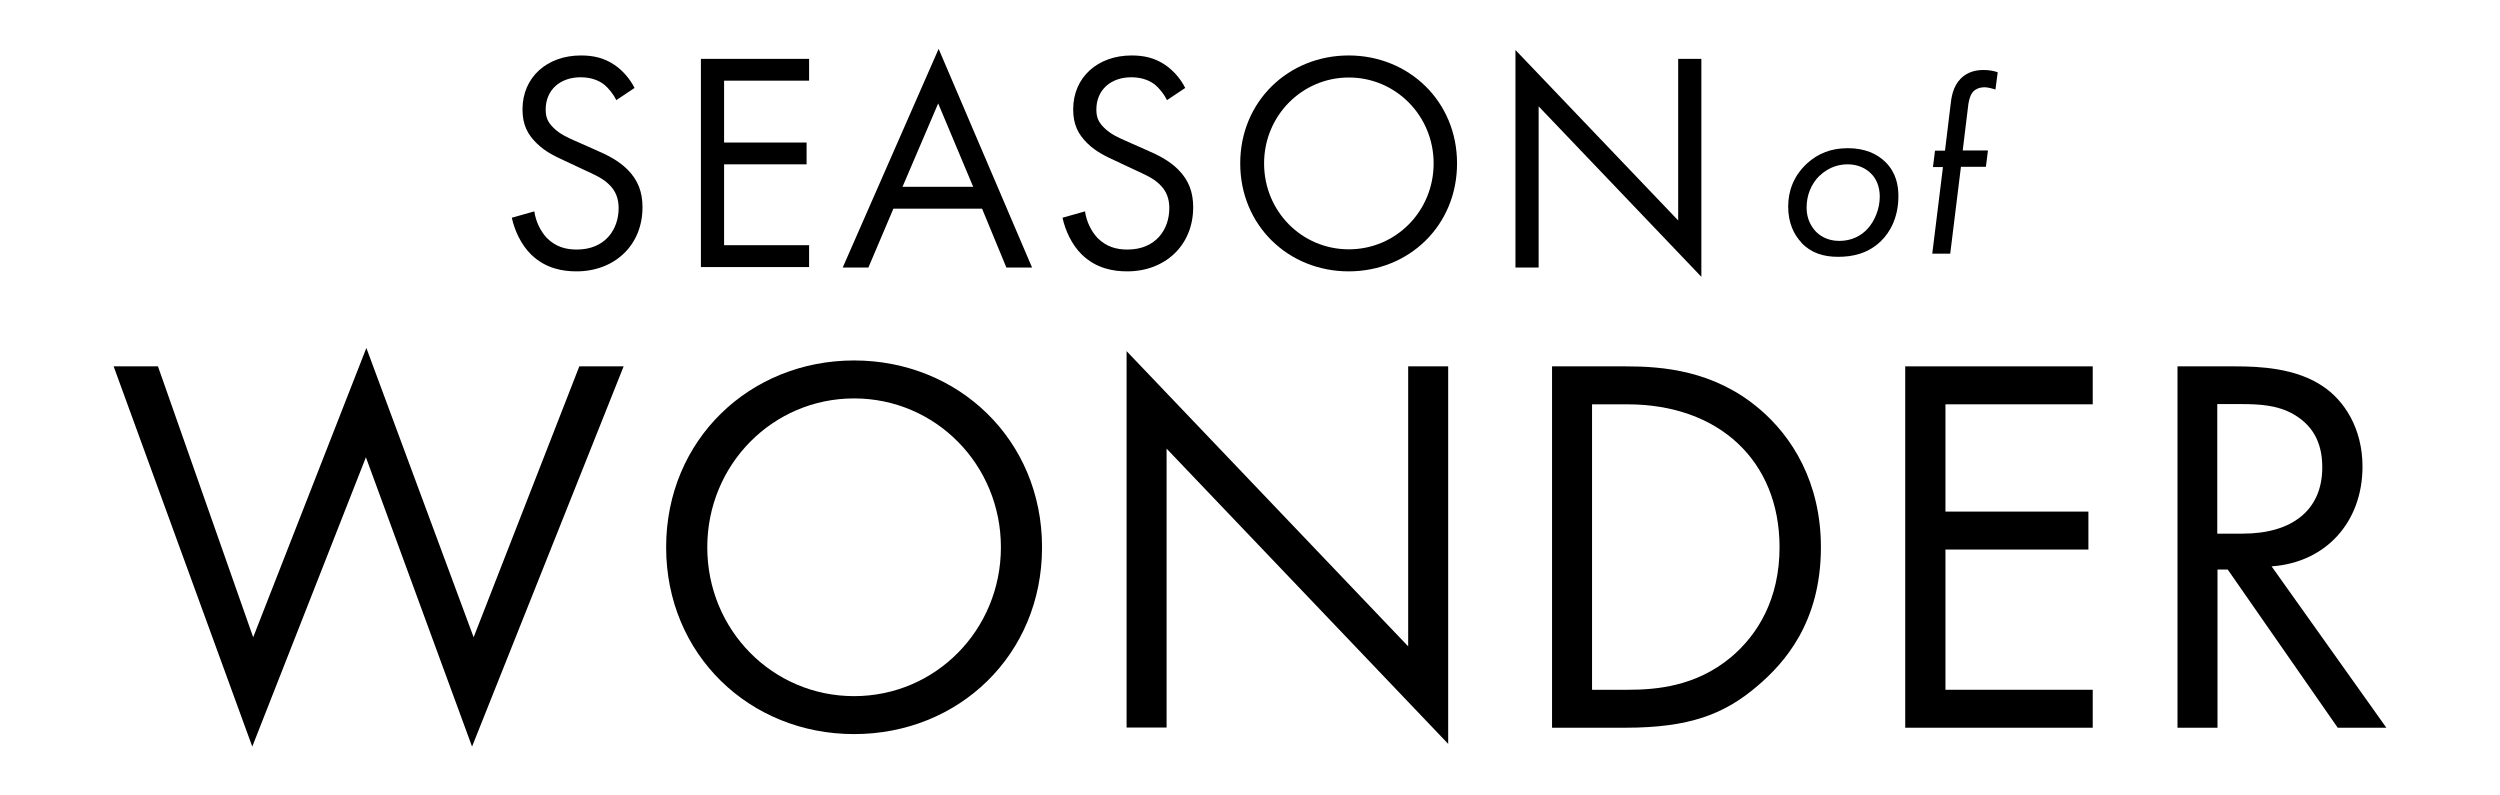
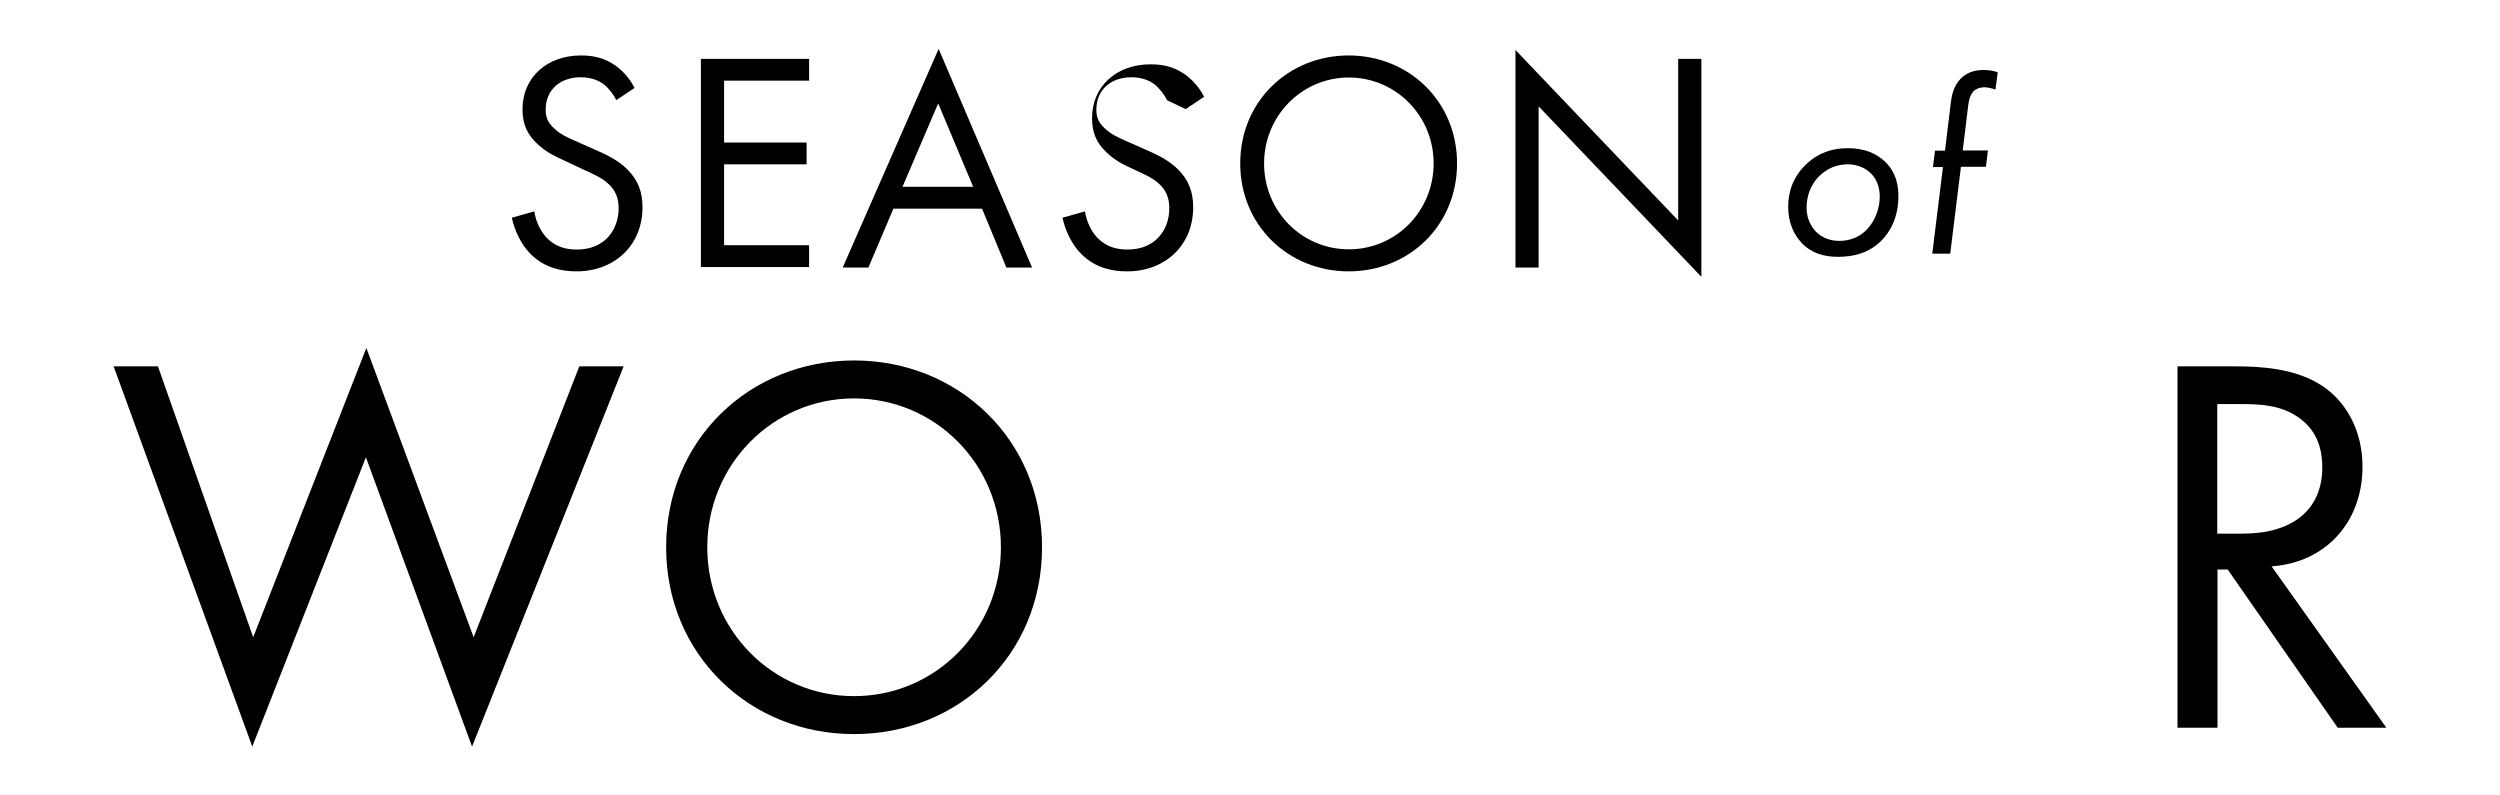
<svg xmlns="http://www.w3.org/2000/svg" id="Pathed" viewBox="0 0 110 35">
  <g>
    <path d="M27.12,4.41c-.12-.25-.33-.52-.54-.69-.18-.14-.51-.32-1.03-.32-.91,0-1.54,.56-1.54,1.42,0,.36,.1,.56,.34,.8,.28,.28,.62,.43,.96,.58l.88,.39c.54,.23,1.03,.48,1.42,.87,.47,.47,.66,1,.66,1.66,0,1.69-1.25,2.82-2.9,2.82-.61,0-1.36-.12-2-.74-.45-.44-.73-1.07-.85-1.62l.99-.28c.07,.48,.29,.89,.55,1.17,.4,.4,.85,.51,1.32,.51,1.25,0,1.84-.89,1.84-1.82,0-.41-.12-.77-.45-1.07-.26-.25-.62-.41-1.1-.63l-.83-.39c-.36-.17-.81-.36-1.22-.76-.4-.39-.63-.81-.63-1.5,0-1.42,1.09-2.37,2.57-2.37,.56,0,1.02,.11,1.47,.41,.37,.25,.69,.62,.89,1.02l-.81,.54Z" />
    <path d="M35.6,3.55h-3.74v2.72h3.63v.96h-3.63v3.56h3.74v.96h-4.76V2.59h4.76v.96Z" />
    <path d="M43.22,9.18h-3.91l-1.1,2.59h-1.13l4.22-9.62,4.11,9.62h-1.13l-1.07-2.59Zm-.4-.96l-1.54-3.67-1.57,3.67h3.11Z" />
-     <path d="M51.35,4.41c-.12-.25-.33-.52-.54-.69-.18-.14-.51-.32-1.03-.32-.91,0-1.54,.56-1.54,1.42,0,.36,.1,.56,.34,.8,.28,.28,.62,.43,.96,.58l.88,.39c.54,.23,1.03,.48,1.42,.87,.47,.47,.66,1,.66,1.66,0,1.69-1.25,2.82-2.9,2.82-.61,0-1.36-.12-2-.74-.45-.44-.73-1.07-.85-1.62l.99-.28c.07,.48,.29,.89,.55,1.17,.4,.4,.85,.51,1.32,.51,1.25,0,1.84-.89,1.84-1.82,0-.41-.12-.77-.45-1.07-.26-.25-.62-.41-1.1-.63l-.83-.39c-.36-.17-.81-.36-1.22-.76-.4-.39-.63-.81-.63-1.5,0-1.42,1.09-2.37,2.57-2.37,.56,0,1.02,.11,1.47,.41,.37,.25,.69,.62,.89,1.02l-.81,.54Z" />
+     <path d="M51.35,4.41c-.12-.25-.33-.52-.54-.69-.18-.14-.51-.32-1.03-.32-.91,0-1.54,.56-1.54,1.42,0,.36,.1,.56,.34,.8,.28,.28,.62,.43,.96,.58l.88,.39c.54,.23,1.03,.48,1.42,.87,.47,.47,.66,1,.66,1.66,0,1.69-1.25,2.82-2.9,2.82-.61,0-1.36-.12-2-.74-.45-.44-.73-1.07-.85-1.62l.99-.28c.07,.48,.29,.89,.55,1.17,.4,.4,.85,.51,1.32,.51,1.25,0,1.84-.89,1.84-1.82,0-.41-.12-.77-.45-1.07-.26-.25-.62-.41-1.1-.63c-.36-.17-.81-.36-1.22-.76-.4-.39-.63-.81-.63-1.5,0-1.42,1.09-2.37,2.57-2.37,.56,0,1.02,.11,1.47,.41,.37,.25,.69,.62,.89,1.02l-.81,.54Z" />
    <path d="M54.57,7.19c0-2.74,2.13-4.75,4.77-4.75s4.77,2.01,4.77,4.75-2.12,4.75-4.77,4.75-4.77-2.02-4.77-4.75Zm1.05,0c0,2.11,1.66,3.78,3.73,3.78s3.73-1.68,3.73-3.78-1.67-3.78-3.73-3.78-3.73,1.68-3.73,3.78Z" />
    <path d="M66.68,11.77V2.2l7.16,7.5V2.59h1.02V12.18l-7.16-7.5v7.09h-1.02Z" />
  </g>
  <g>
    <path d="M79.26,10.67c-.32-.34-.58-.85-.58-1.58,0-.66,.22-1.33,.82-1.89,.5-.46,1.08-.68,1.81-.68s1.28,.24,1.66,.62c.46,.46,.56,1.02,.56,1.49,0,.98-.4,1.62-.76,1.97-.58,.57-1.28,.7-1.89,.7-.64,0-1.18-.16-1.62-.62Zm.81-2.95c-.38,.37-.58,.87-.58,1.42,0,.51,.22,.84,.39,1.03,.16,.17,.49,.43,1.05,.43s.97-.24,1.23-.52c.34-.36,.55-.91,.55-1.43,0-.46-.17-.8-.37-1-.23-.24-.59-.42-1.04-.42-.31,0-.8,.08-1.23,.5Z" />
    <path d="M86.28,7.35l-.47,3.81h-.79l.47-3.81h-.44l.09-.72h.44l.24-1.98c.04-.38,.11-.85,.46-1.2,.29-.29,.66-.37,.99-.37,.22,0,.44,.03,.63,.1l-.1,.76c-.15-.05-.34-.1-.48-.1-.26,0-.42,.11-.48,.17-.12,.12-.21,.33-.25,.72l-.23,1.89h1.11l-.09,.72h-1.11Z" />
  </g>
  <g>
    <path d="M6.95,16.12l4.19,11.92,4.98-12.73,4.72,12.73,4.65-11.92h1.95l-6.67,16.73-4.67-12.73-5,12.73L5,16.12h1.95Z" />
    <path d="M29.31,24.08c0-4.74,3.69-8.22,8.27-8.22s8.27,3.48,8.27,8.22-3.67,8.22-8.27,8.22-8.27-3.5-8.27-8.22Zm1.81,0c0,3.65,2.88,6.55,6.46,6.55s6.46-2.91,6.46-6.55-2.88-6.55-6.46-6.55-6.46,2.91-6.46,6.55Z" />
-     <path d="M49.57,32.02V15.45l12.39,12.99v-12.32h1.76v16.61l-12.39-12.99v12.27h-1.76Z" />
-     <path d="M68.3,16.12h3.24c1.6,0,3.86,.17,5.86,1.86,1.45,1.22,2.72,3.24,2.72,6.1,0,3.34-1.64,5.12-2.79,6.1-1.45,1.24-2.98,1.84-5.82,1.84h-3.22v-15.9Zm1.76,14.23h1.55c1.26,0,3-.14,4.55-1.43,1.19-1,2.14-2.57,2.14-4.84,0-3.81-2.67-6.29-6.7-6.29h-1.55v12.56Z" />
-     <path d="M92.08,17.79h-6.48v4.72h6.29v1.67h-6.29v6.17h6.48v1.67h-8.25v-15.9h8.25v1.67Z" />
    <path d="M98.35,16.12c1.07,0,2.67,.07,3.86,.88,.93,.62,1.74,1.84,1.74,3.53,0,2.43-1.6,4.22-4,4.39l5.05,7.1h-2.14l-4.84-6.96h-.45v6.96h-1.76v-15.9h2.55Zm-.79,7.36h1.12c2.19,0,3.5-1.05,3.5-2.91,0-.88-.26-1.76-1.26-2.34-.71-.41-1.53-.45-2.29-.45h-1.07v5.7Z" />
  </g>
</svg>